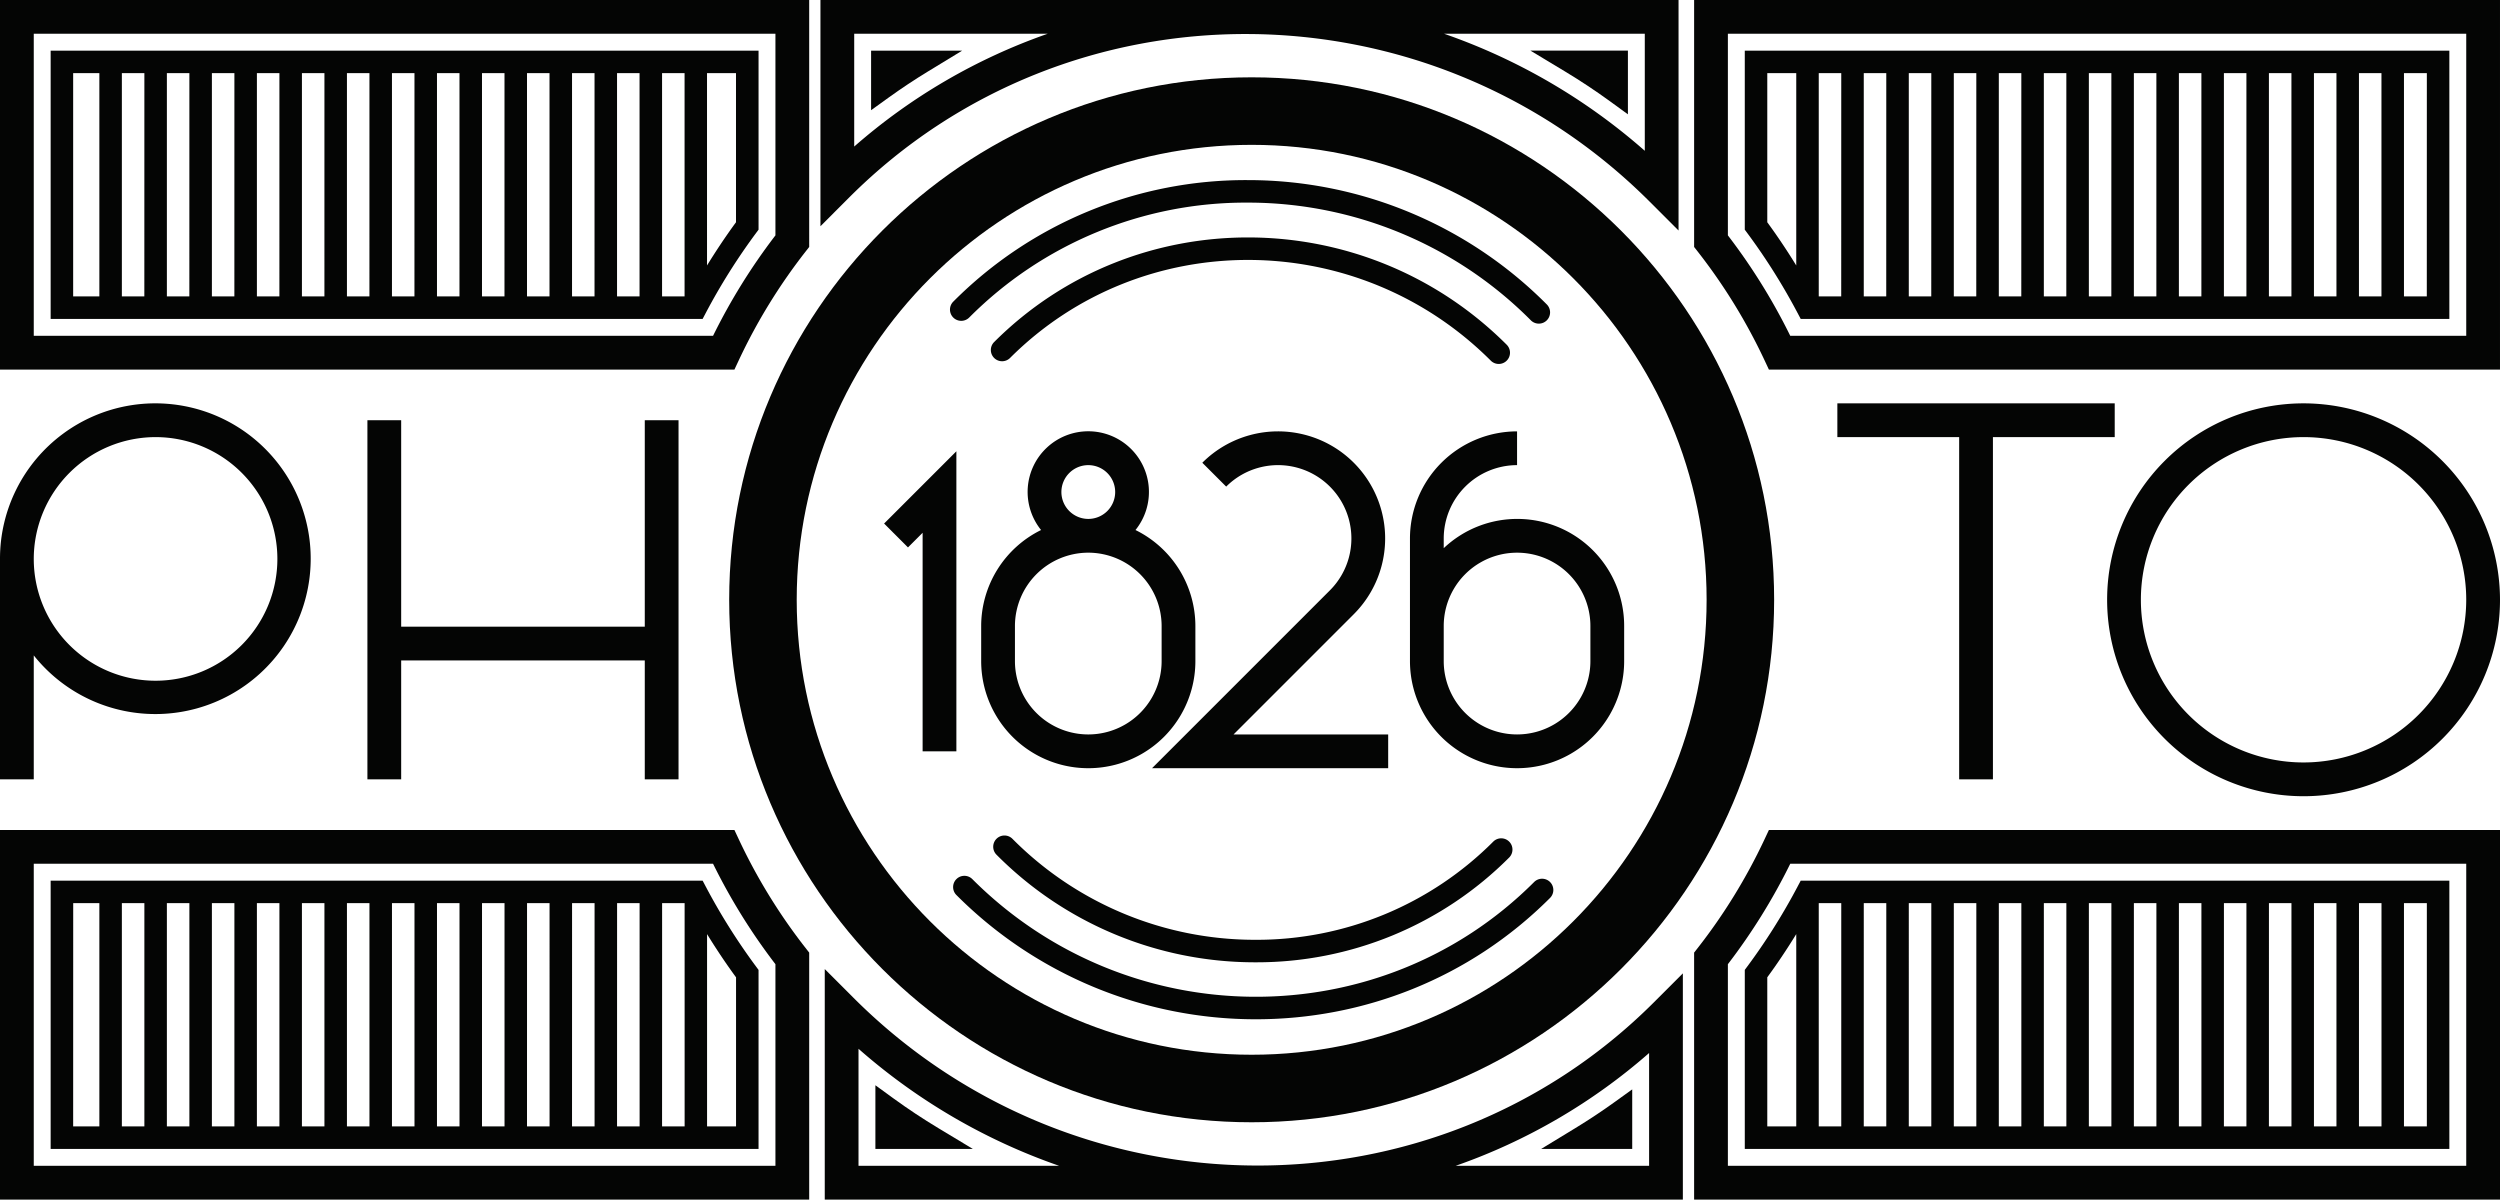
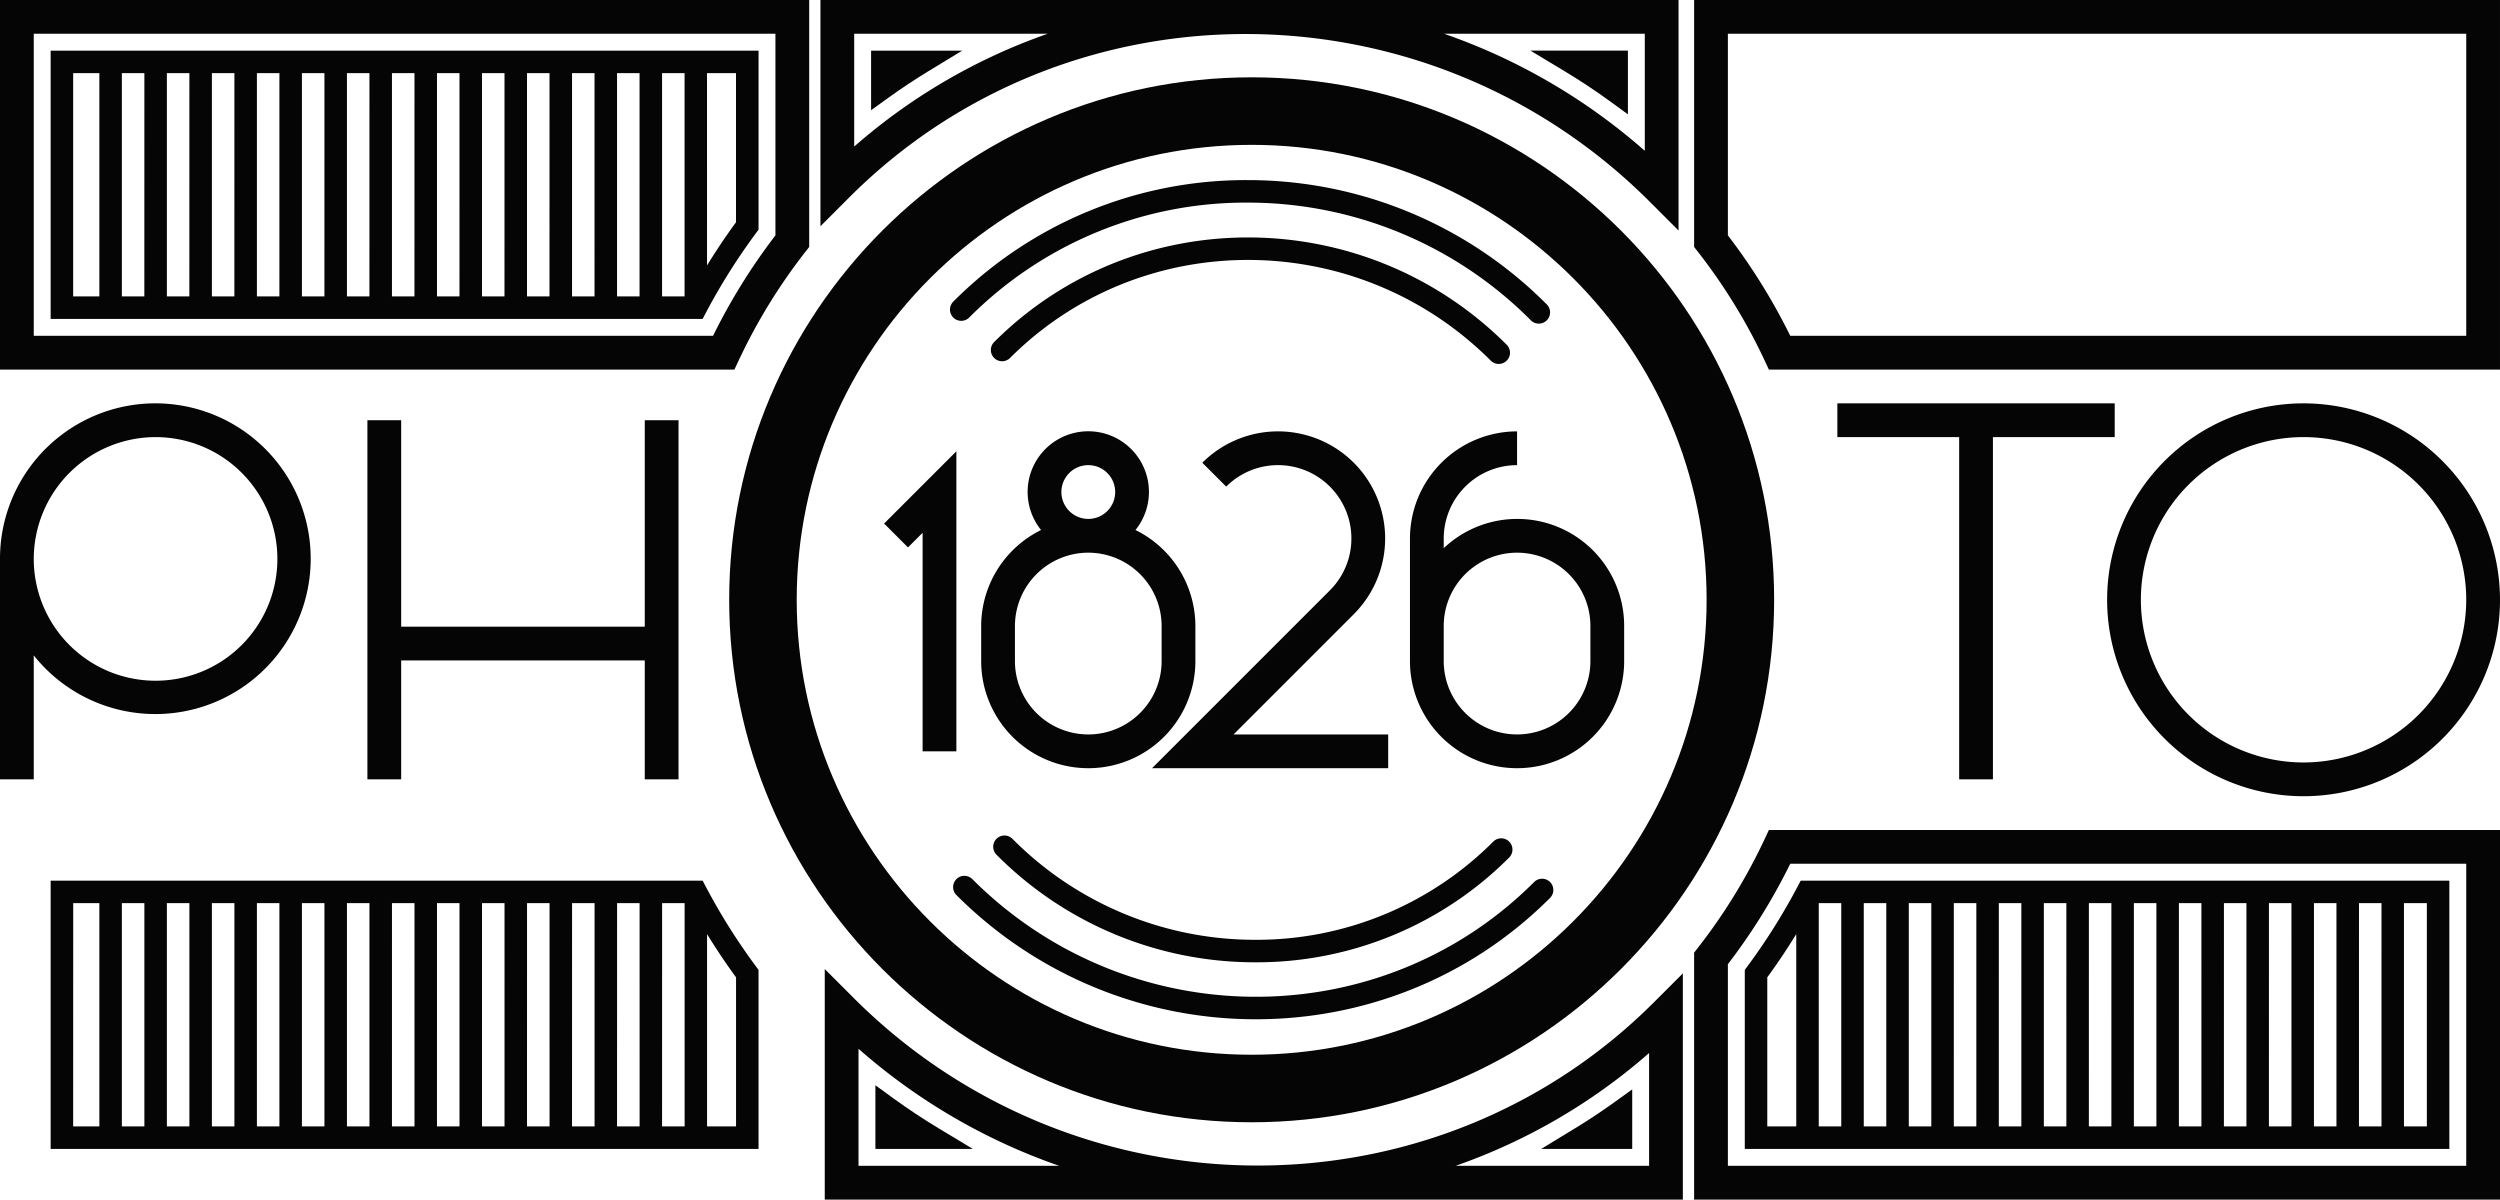
<svg xmlns="http://www.w3.org/2000/svg" width="1449.206" height="695.372" viewBox="0 0 1449.206 695.372">
  <g id="Group_1" data-name="Group 1" transform="translate(-177.592 -181.891)">
    <path id="Path_1" data-name="Path 1" d="M251.835,158.264a62.083,62.083,0,1,0-87.8-87.8L177.873,84.3A42.515,42.515,0,0,1,238,144.428L134.887,247.534H271.776V227.963H182.142Z" transform="translate(710.52 379.67)" fill="#040504" />
    <path id="Path_2" data-name="Path 2" d="M184.023,119.991v-5.624a42.564,42.564,0,0,1,42.511-42.516V52.28a62.157,62.157,0,0,0-62.082,62.087v71.084a62.082,62.082,0,1,0,124.165,0V165.117a61.988,61.988,0,0,0-104.593-45.126m85.022,45.126v20.335a42.511,42.511,0,1,1-85.022,0V165.117a42.511,42.511,0,1,1,85.022,0" transform="translate(830.472 379.67)" fill="#040504" />
    <path id="Path_3" data-name="Path 3" d="M115.3,165.117v20.335a62.085,62.085,0,0,0,124.17,0V165.117a62.105,62.105,0,0,0-34.723-55.65,35.16,35.16,0,1,0-54.724,0,62.105,62.105,0,0,0-34.723,55.65m46.5-77.679a15.589,15.589,0,1,1,15.591,15.591A15.611,15.611,0,0,1,161.8,87.438M177.39,122.6A42.561,42.561,0,0,1,219.9,165.117v20.335a42.513,42.513,0,0,1-85.027,0V165.117A42.565,42.565,0,0,1,177.39,122.6" transform="translate(631.064 379.67)" fill="#040504" />
    <path id="Path_4" data-name="Path 4" d="M146.074,54.562l-41.9,41.889L118.011,110.3l8.491-8.491V228.494h19.571Z" transform="translate(585.914 388.927)" fill="#040504" />
    <path id="Path_5" data-name="Path 5" d="M389.285,11.7c-167,0-302.867,135.867-302.867,302.872S222.285,617.439,389.285,617.439,692.156,481.572,692.156,314.568,556.289,11.7,389.285,11.7M653.013,314.568c0,145.42-118.3,263.724-263.724,263.724s-263.729-118.3-263.729-263.724S243.869,50.844,389.29,50.844s263.724,118.3,263.724,263.724" transform="translate(513.871 215.012)" fill="#040504" />
    <path id="Path_6" data-name="Path 6" d="M225.3,259.173V51H205.734V170.677H64.521V51H44.95v208.17H64.521V190.248H205.734v68.925Z" transform="translate(345.625 374.488)" fill="#040504" />
    <path id="Path_7" data-name="Path 7" d="M303.622,267.024V68.639h70.6V49.068H213.442V68.639h70.609V267.024Z" transform="translate(1029.234 366.637)" fill="#040504" />
    <path id="Path_8" data-name="Path 8" d="M22.406,195.176A90.055,90.055,0,1,0,2.835,139.248V267.024H22.406ZM93.015,68.639a70.609,70.609,0,1,1-70.609,70.609A70.693,70.693,0,0,1,93.015,68.639" transform="translate(174.757 366.638)" fill="#040504" />
    <path id="Path_9" data-name="Path 9" d="M358.232,49.068A113.871,113.871,0,1,0,472.106,162.941,114,114,0,0,0,358.232,49.068m0,208.17a94.3,94.3,0,1,1,94.3-94.3,94.406,94.406,0,0,1-94.3,94.3" transform="translate(1154.692 366.638)" fill="#040504" />
    <path id="Path_10" data-name="Path 10" d="M410.884,103.386A6.524,6.524,0,0,0,415.5,92.25c-82.342-82.336-215.67-83.019-297.187-1.5a6.523,6.523,0,0,0,9.224,9.224c76.44-76.425,201.474-75.752,278.738,1.5a6.481,6.481,0,0,0,4.612,1.912" transform="translate(635.503 289.482)" fill="#040504" />
    <path id="Path_11" data-name="Path 11" d="M267.475,172.06h1.133a206.6,206.6,0,0,0,147.18-60.8,6.523,6.523,0,0,0-9.224-9.224A193.669,193.669,0,0,1,268.6,159.017c-.349,0-.7-.005-1.062-.005A197.975,197.975,0,0,1,127.83,100.531a6.523,6.523,0,1,0-9.224,9.224,210.944,210.944,0,0,0,148.869,62.3" transform="translate(636.708 567.662)" fill="#040504" />
    <path id="Path_12" data-name="Path 12" d="M122.875,103.089A226.229,226.229,0,0,1,284.043,36.526c.41,0,.829,0,1.239.005a231.178,231.178,0,0,1,163.191,68.308,6.523,6.523,0,0,0,9.224-9.224,244.156,244.156,0,0,0-172.35-72.131c-.435,0-.87-.005-1.3-.005A239.2,239.2,0,0,0,113.651,93.864a6.523,6.523,0,1,0,9.224,9.224" transform="translate(616.604 262.814)" fill="#040504" />
    <path id="Path_13" data-name="Path 13" d="M448.825,106.889c-89.29,89.28-235.353,88.5-325.6-1.75A6.523,6.523,0,0,0,114,114.364a245.011,245.011,0,0,0,173.634,72.02c61.88,0,123.548-23.4,170.418-70.27a6.523,6.523,0,1,0-9.224-9.224" transform="translate(618.008 586.362)" fill="#040504" />
    <path id="Path_14" data-name="Path 14" d="M577.6,119.762l16.7,16.7V2.834H96.879V133.973l16.7-16.709C240.817-9.976,448.977-8.863,577.6,119.762m-2.867-97.356V90.253A349.633,349.633,0,0,0,458.419,22.405Zm-458.285,0H228.589A340.554,340.554,0,0,0,116.45,87.79Z" transform="translate(556.314 179.057)" fill="#040504" />
    <path id="Path_15" data-name="Path 15" d="M114.076,130.616l-16.7-16.7V247.539H594.8V116.405l-16.7,16.709c-127.239,127.229-335.4,126.122-464.025-2.5m2.867,97.351V160.125a349.624,349.624,0,0,0,116.306,67.842Zm458.29,0H463.1a340.444,340.444,0,0,0,112.129-65.38Z" transform="translate(558.314 629.724)" fill="#040504" />
    <path id="Path_16" data-name="Path 16" d="M198.363,20.75c8.87,5.345,17.63,11.151,26.045,17.27l10.357,7.535V8.638h-56.5Z" transform="translate(886.498 202.605)" fill="#040504" />
    <path id="Path_17" data-name="Path 17" d="M102.684,8.639V43.16l10.332-7.439c7.333-5.275,14.934-10.322,22.6-14.99L155.471,8.639Z" transform="translate(579.866 202.609)" fill="#040504" />
    <path id="Path_18" data-name="Path 18" d="M232.281,162.226V127.705l-10.332,7.439c-7.318,5.265-14.919,10.307-22.606,14.985l-19.855,12.1Z" transform="translate(891.48 685.685)" fill="#040504" />
    <path id="Path_19" data-name="Path 19" d="M139.579,152.037c-8.87-5.346-17.629-11.151-26.045-17.27l-10.357-7.535v36.918h56.5Z" transform="translate(581.866 683.762)" fill="#040504" />
-     <path id="Path_20" data-name="Path 20" d="M431.2,103.6l-2.64-5.634H2.835V312.215H471.912V169.055l-2.078-2.655A329.081,329.081,0,0,1,431.2,103.6M452.34,292.643H22.406v-175.1H416.181a348.993,348.993,0,0,0,36.159,58.229Z" transform="translate(174.757 565.048)" fill="#040504" />
    <path id="Path_21" data-name="Path 21" d="M237.739,103.6A329.115,329.115,0,0,1,199.1,166.4l-2.079,2.655v143.16H664.178V97.971h-423.8Zm406.868,13.938v175.1H216.594V175.771a348.661,348.661,0,0,0,36.159-58.229Z" transform="translate(962.619 565.048)" fill="#040504" />
    <path id="Path_22" data-name="Path 22" d="M197.023,2.834v143.16l2.079,2.655a329.116,329.116,0,0,1,38.637,62.8l2.635,5.634h423.8V2.834ZM644.607,197.506H252.754a348.663,348.663,0,0,0-36.159-58.229V22.405H644.607Z" transform="translate(962.619 179.057)" fill="#040504" />
    <path id="Path_23" data-name="Path 23" d="M431.2,211.444a329.081,329.081,0,0,1,38.632-62.8l2.078-2.655V2.834H2.835V217.078H428.561ZM22.406,197.506V22.405H452.34V139.278a349.326,349.326,0,0,0-36.159,58.229Z" transform="translate(174.757 179.057)" fill="#040504" />
    <path id="Path_24" data-name="Path 24" d="M386.572,103.777H8.641V259.3H418.994V155.522l-1.285-1.73a360.13,360.13,0,0,1-29.3-46.536ZM76.013,116.825H89.061V246.254H76.013ZM62.971,246.254H49.918V116.825H62.971Zm39.138-129.429h13.048V246.254H102.108Zm26.09,0h13.053V246.254H128.2Zm26.1,0h13.048V246.254H154.3Zm26.1,0h13.048V246.254H180.394Zm26.1,0h13.053V246.254H206.489Zm26.1,0h13.048V246.254H232.585Zm26.1,0h13.048V246.254H258.68Zm26.1,0h13.053V246.254H284.775Zm26.1,0h13.048V246.254H310.87Zm26.1,0h13.053V246.254H336.966Zm26.1,0h13.048V246.254H363.066Zm-341.377,0H36.875V246.254H21.689ZM405.951,246.254h-16.8V134.778c5.27,8.557,10.853,16.947,16.8,25.043Z" transform="translate(198.313 588.604)" fill="#040504" />
    <path id="Path_25" data-name="Path 25" d="M611.261,103.778h-376l-1.841,3.479a360.354,360.354,0,0,1-29.3,46.521l-1.285,1.73V259.3H611.261ZM245.71,116.821h13.048V246.25H245.71Zm26.1,0h13.053V246.25H271.805Zm26.1,0h13.048V246.25H297.906Zm26.1,0h13.048V246.25H324Zm26.09,0h13.053V246.25H350.091Zm26.1,0h13.048V246.25H376.191Zm26.1,0h13.048V246.25H402.287Zm26.09,0h13.053V246.25H428.377Zm26.1,0h13.048V246.25H454.477Zm26.1,0H493.62V246.25H480.572Zm26.09,0h13.053V246.25H506.662Zm26.1,0H545.81V246.25H532.763Zm26.1,0h13.048V246.25H558.858ZM215.873,159.812c5.937-8.092,11.52-16.481,16.795-25.048V246.25H215.873ZM598.213,246.25H584.948V116.821h13.265Z" transform="translate(986.18 588.608)" fill="#040504" />
-     <path id="Path_26" data-name="Path 26" d="M233.416,160.68l1.841,3.479h376V8.64H202.83V112.424l1.285,1.73a360.413,360.413,0,0,1,29.3,46.526m312.394-9.568H532.763V21.683H545.81ZM558.853,21.683H571.9V151.112H558.853ZM519.715,151.112H506.662V21.683h13.053Zm-26.1,0H480.572V21.683H493.62Zm-26.1,0H454.477V21.683h13.048Zm-26.1,0H428.377V21.683h13.053Zm-26.1,0H402.287V21.683h13.048Zm-26.1,0H376.191V21.683h13.048Zm-26.1,0H350.091V21.683h13.053Zm-26.1,0H324V21.683h13.048Zm-26.09,0H297.906V21.683h13.048Zm-26.1,0H271.805V21.683h13.053Zm-26.1,0H245.71V21.683h13.048Zm339.455,0H584.948V21.683h13.265ZM215.873,21.683h16.795V133.169c-5.275-8.567-10.858-16.952-16.795-25.048Z" transform="translate(986.18 202.613)" fill="#040504" />
    <path id="Path_27" data-name="Path 27" d="M8.641,164.159H386.572l1.836-3.479a359.731,359.731,0,0,1,29.3-46.531l1.29-1.735V8.64H8.641Zm367.472-13.048H363.066V21.683h13.048Zm-26.1,0H336.966V21.683h13.053Zm-26.1,0H310.875V21.683h13.048Zm-26.1,0H284.775V21.683h13.053Zm-26.1,0H258.68V21.683h13.048Zm-26.09,0H232.59V21.683h13.048Zm-26.1,0H206.489V21.683h13.053Zm-26.1,0H180.394V21.683h13.048Zm-26.09,0H154.3V21.683h13.048Zm-26.1,0H128.2V21.683h13.053Zm-26.1,0H102.108V21.683h13.048Zm-26.1,0H76.013V21.683H89.061Zm-26.09,0H49.918V21.683H62.971Zm342.98-43c-5.942,8.1-11.52,16.487-16.8,25.043V21.683h16.8ZM21.689,21.683H36.875V151.112H21.689Z" transform="translate(198.313 202.613)" fill="#040504" />
  </g>
</svg>